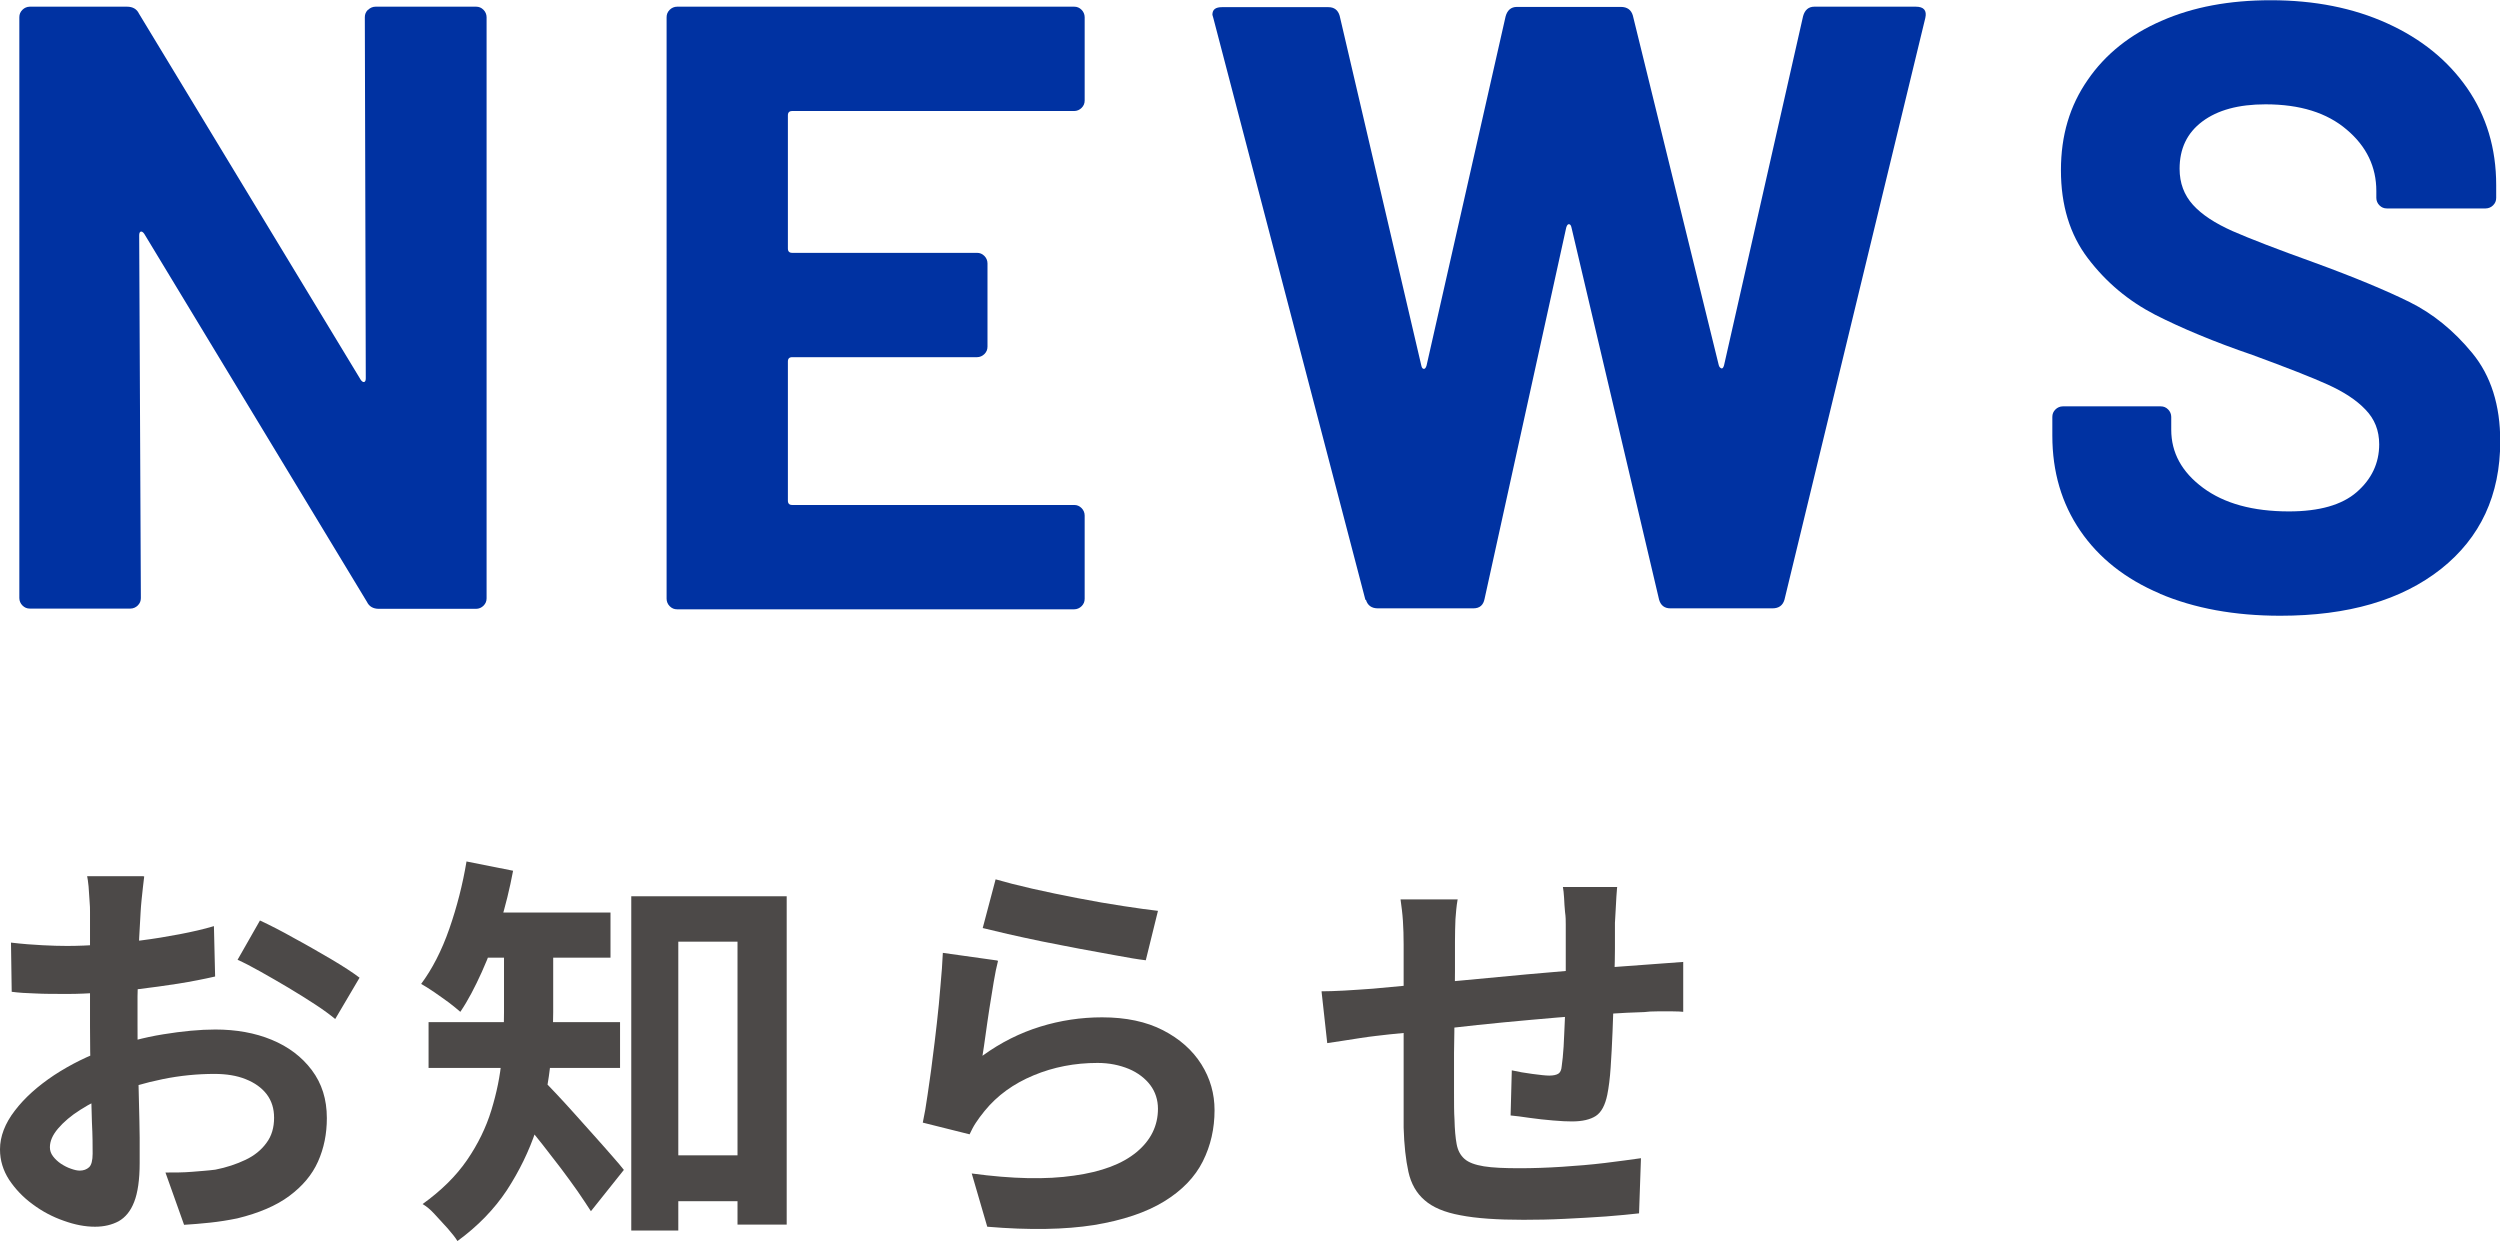
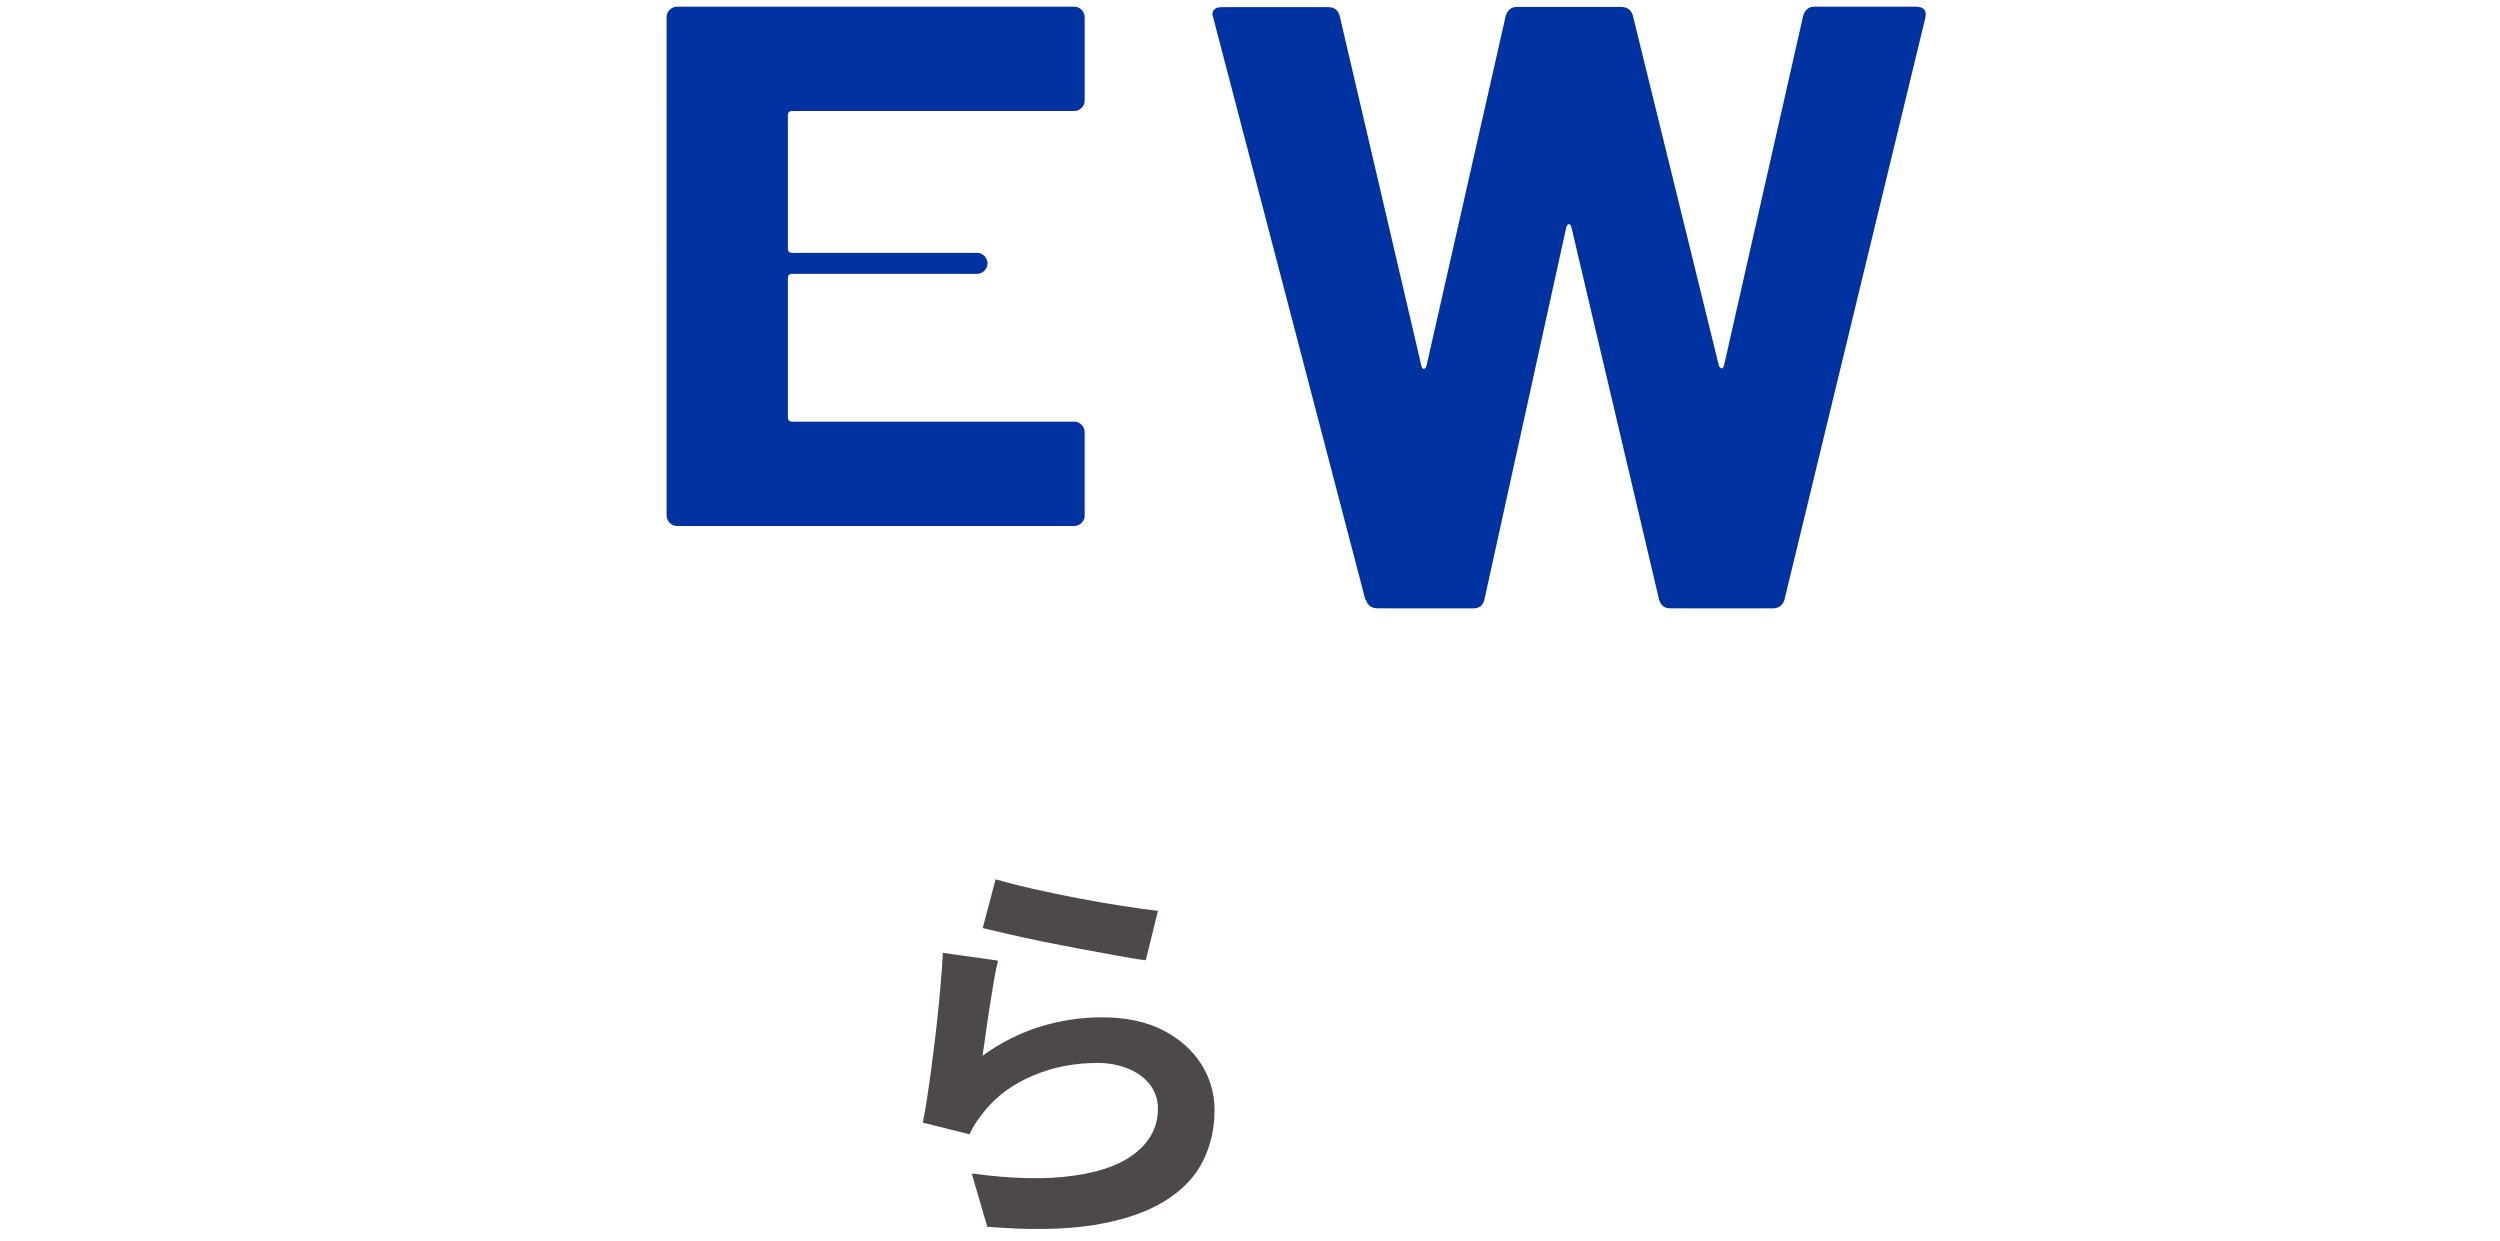
<svg xmlns="http://www.w3.org/2000/svg" id="_レイヤー_2" data-name="レイヤー 2" viewBox="0 0 104.71 51.99">
  <defs>
    <style>
      .cls-1 {
        fill: #4c4948;
      }

      .cls-2 {
        fill: #0032a2;
      }
    </style>
  </defs>
  <g id="_ヘッダー" data-name="ヘッダー">
    <g>
      <g>
-         <path class="cls-1" d="M6.04,36.71c-.01.09-.03.23-.05.42-.02.19-.04.37-.06.56-.02.19-.03.35-.04.5-.02.33-.04.69-.06,1.08-.02.39-.03.79-.04,1.21-.01.41-.02.83-.03,1.25,0,.42,0,.83,0,1.22,0,.46,0,.98.02,1.54.01.56.03,1.12.04,1.67s.03,1.05.03,1.5c0,.45,0,.8,0,1.05,0,.7-.08,1.25-.23,1.63-.15.39-.37.65-.65.81-.28.15-.61.23-.99.23-.41,0-.84-.08-1.31-.25-.46-.16-.9-.39-1.3-.69-.4-.29-.73-.64-.99-1.03-.25-.39-.38-.81-.38-1.27,0-.54.21-1.09.62-1.62.41-.54.96-1.03,1.65-1.49.69-.45,1.43-.82,2.22-1.09.76-.28,1.54-.49,2.35-.62.8-.13,1.53-.2,2.18-.2.87,0,1.66.14,2.36.43s1.26.71,1.68,1.27c.42.56.63,1.22.63,2.01,0,.66-.12,1.26-.37,1.82-.25.56-.65,1.03-1.2,1.44s-1.28.72-2.18.94c-.39.08-.77.14-1.15.18-.38.04-.74.07-1.08.09l-.78-2.19c.39,0,.76,0,1.11-.03s.68-.05.98-.09c.46-.09.88-.23,1.26-.41s.67-.42.88-.71c.22-.29.32-.65.32-1.05,0-.39-.1-.71-.31-.99-.21-.27-.5-.48-.88-.63-.37-.15-.81-.22-1.31-.22-.71,0-1.44.07-2.17.22-.73.15-1.43.35-2.1.61-.5.19-.95.42-1.34.67-.4.25-.71.52-.94.79-.23.27-.34.53-.34.78,0,.14.04.26.13.38s.2.22.33.31c.14.09.27.16.42.21.14.05.26.08.37.08.16,0,.29-.05.39-.14s.15-.29.15-.57c0-.31,0-.75-.03-1.32-.02-.57-.03-1.21-.05-1.91-.02-.7-.03-1.4-.03-2.09,0-.48,0-.96,0-1.44,0-.49,0-.95,0-1.39s0-.83,0-1.17c0-.34,0-.61,0-.8,0-.12,0-.28-.02-.48-.01-.19-.03-.39-.04-.59-.02-.2-.04-.34-.06-.43h2.35ZM.46,39.48c.5.06.94.09,1.32.11s.72.03,1.03.03c.44,0,.93-.02,1.46-.06.53-.04,1.08-.1,1.63-.17s1.1-.16,1.62-.26,1.01-.21,1.44-.34l.05,2.11c-.48.11-.99.21-1.55.3-.56.09-1.11.16-1.67.23-.56.07-1.09.12-1.6.15-.5.03-.94.05-1.32.05-.57,0-1.03,0-1.39-.02-.36-.01-.69-.03-.99-.07l-.03-2.06ZM10.88,38.55c.43.2.92.45,1.45.75.54.29,1.05.59,1.55.88.49.29.89.55,1.18.77l-1.02,1.73c-.22-.18-.5-.39-.84-.61-.35-.23-.72-.46-1.12-.7-.4-.24-.79-.46-1.16-.67-.37-.21-.7-.38-.97-.5l.94-1.65Z" />
-         <path class="cls-1" d="M19.53,36.08l1.96.39c-.14.75-.32,1.48-.54,2.2-.23.72-.48,1.4-.77,2.04s-.58,1.2-.9,1.67c-.12-.11-.29-.24-.48-.39-.2-.15-.41-.29-.62-.44-.22-.15-.4-.26-.54-.34.46-.62.86-1.39,1.18-2.31.32-.92.56-1.86.72-2.82ZM21.11,39.14h2.06v3.26c0,.73-.05,1.51-.14,2.36-.1.85-.29,1.71-.58,2.58-.29.87-.7,1.71-1.22,2.51-.53.8-1.22,1.51-2.07,2.13-.09-.15-.23-.32-.41-.53-.18-.2-.37-.4-.55-.6s-.35-.33-.5-.42c.78-.56,1.4-1.17,1.86-1.84.46-.67.8-1.37,1.02-2.09.22-.72.37-1.43.43-2.14.07-.71.1-1.37.1-1.98v-3.25ZM17.95,42.81h8.02v1.92h-8.02v-1.92ZM19.72,38.22h5.85v1.89h-5.85v-1.89ZM22.68,45.19c.14.12.33.31.57.57s.51.54.79.86c.28.32.57.63.85.95s.54.6.76.86c.22.25.38.44.48.57l-1.38,1.73c-.16-.25-.35-.53-.56-.84-.22-.31-.45-.63-.7-.96-.25-.33-.5-.65-.75-.97s-.49-.61-.72-.89c-.23-.28-.43-.52-.6-.72l1.26-1.16ZM26.44,37.54h6.51v13.75h-2.06v-11.85h-2.48v12.1h-1.97v-14.01ZM27.34,48.39h4.66v1.92h-4.66v-1.92Z" />
        <path class="cls-1" d="M41.8,40.25c-.06.23-.12.52-.18.88-.06.36-.12.73-.18,1.11s-.11.75-.16,1.1c-.05.35-.09.65-.13.88.77-.56,1.58-.96,2.42-1.22.84-.26,1.71-.39,2.59-.39,1,0,1.85.18,2.55.54.7.36,1.24.84,1.61,1.43.37.59.55,1.23.55,1.92,0,.77-.16,1.48-.49,2.14-.33.66-.87,1.22-1.62,1.68s-1.73.79-2.94.99c-1.21.19-2.7.22-4.47.07l-.65-2.23c1.7.23,3.13.26,4.28.09,1.16-.16,2.03-.49,2.63-.99.59-.49.89-1.1.89-1.81,0-.37-.11-.71-.32-.99s-.52-.52-.9-.68c-.39-.16-.82-.25-1.31-.25-.95,0-1.84.17-2.68.52s-1.52.84-2.05,1.49c-.15.18-.27.35-.37.5-.1.15-.18.31-.26.48l-1.96-.49c.07-.33.14-.72.2-1.16s.14-.93.2-1.45c.07-.52.13-1.03.19-1.56.06-.52.11-1.04.15-1.55.05-.51.08-.97.1-1.39l2.28.32ZM41.7,36.83c.41.12.92.25,1.53.39.61.14,1.25.27,1.92.4.67.13,1.3.24,1.9.33.6.09,1.08.16,1.45.2l-.51,2.07c-.34-.04-.75-.11-1.23-.2s-.99-.18-1.53-.28c-.54-.1-1.07-.21-1.59-.31-.52-.11-1-.21-1.43-.31s-.78-.19-1.05-.25l.54-2.04Z" />
-         <path class="cls-1" d="M55.35,41.52c.25,0,.56-.01.94-.03.37-.02.78-.05,1.21-.08.34-.03.84-.08,1.51-.14.67-.06,1.43-.13,2.28-.21.85-.08,1.74-.16,2.66-.25.92-.08,1.81-.16,2.66-.23.85-.07,1.6-.12,2.26-.17.24-.02.51-.04.81-.06.3-.02.57-.04.82-.06v2.09c-.09-.01-.24-.02-.44-.02s-.42,0-.64,0c-.22,0-.41.01-.55.03-.44.01-.98.04-1.62.08s-1.31.09-2.04.15c-.73.06-1.46.13-2.22.2-.75.07-1.48.15-2.17.23-.69.08-1.31.15-1.87.2s-1,.1-1.33.14c-.18.02-.4.05-.66.09-.26.04-.52.08-.77.12-.26.04-.46.07-.6.09l-.24-2.18ZM61.05,37.68c-.05.28-.07.56-.09.82-.01.27-.02.58-.02.94,0,.31,0,.71,0,1.22,0,.51-.01,1.06-.02,1.66,0,.6-.01,1.19-.02,1.79,0,.59,0,1.14,0,1.62s0,.87.02,1.16c.01.42.04.76.09,1.03.05.27.16.47.33.62.17.15.44.25.81.31s.87.08,1.5.08c.56,0,1.14-.02,1.77-.06.62-.04,1.22-.09,1.8-.16.58-.07,1.08-.14,1.51-.2l-.08,2.31c-.37.04-.84.09-1.39.13-.56.04-1.13.07-1.73.1-.6.03-1.17.04-1.72.04-1.1,0-1.98-.06-2.64-.19-.66-.12-1.16-.33-1.5-.63-.34-.29-.57-.69-.68-1.19-.11-.5-.18-1.12-.2-1.85,0-.25,0-.58,0-1,0-.42,0-.89,0-1.4v-1.59c0-.54,0-1.06,0-1.56,0-.49,0-.93,0-1.3v-.82c0-.35-.01-.68-.03-.99-.02-.31-.06-.61-.1-.9h2.4ZM67.73,37.17c-.01.09-.02.22-.03.4-.01.18-.02.36-.03.55-.01.19-.02.37-.03.53,0,.37,0,.74,0,1.09,0,.35-.01.68-.02.99,0,.31-.01.62-.03.91-.01.5-.03,1.02-.05,1.56-.02.54-.05,1.05-.08,1.51-.03.46-.08.84-.14,1.14-.09.44-.25.74-.48.89-.23.15-.56.23-1,.23-.19,0-.46-.01-.79-.04-.33-.03-.66-.06-.99-.11-.32-.05-.59-.08-.79-.1l.05-1.89c.26.06.55.11.86.15s.55.07.71.07c.17,0,.3-.03.38-.08.08-.05.13-.16.14-.31.03-.21.06-.49.08-.82.02-.33.03-.69.05-1.08.02-.39.03-.77.04-1.15v-2.89c0-.15,0-.32-.03-.52-.02-.2-.03-.39-.04-.59-.01-.19-.03-.35-.05-.46h2.28Z" />
      </g>
      <g>
-         <path class="cls-2" d="M15.42.41c.08-.08.19-.13.31-.13h4.21c.12,0,.22.04.31.13.08.08.13.19.13.31v24.34c0,.12-.04.22-.13.31-.08.08-.19.13-.31.13h-4.07c-.24,0-.41-.1-.5-.29L6.04,9.79c-.05-.07-.1-.1-.14-.09-.05.01-.07.07-.07.16l.07,15.19c0,.12-.04.22-.13.31-.08.08-.19.13-.31.13H1.25c-.12,0-.22-.04-.31-.13-.08-.08-.13-.19-.13-.31V.72c0-.12.04-.22.13-.31.08-.08.19-.13.31-.13h4.07c.24,0,.41.1.5.29l9.29,15.34c.05.07.1.1.14.09.05-.01.07-.07.07-.16l-.04-15.12c0-.12.04-.22.13-.31Z" />
-         <path class="cls-2" d="M45.3,4.52c-.08.08-.19.13-.31.13h-11.81c-.12,0-.18.06-.18.18v5.58c0,.12.06.18.18.18h7.74c.12,0,.22.04.31.13.08.08.13.19.13.31v3.49c0,.12-.04.22-.13.31-.08.08-.19.13-.31.13h-7.74c-.12,0-.18.06-.18.18v5.83c0,.12.06.18.18.18h11.81c.12,0,.22.04.31.13.08.08.13.19.13.31v3.49c0,.12-.04.22-.13.31-.08.08-.19.13-.31.13h-16.63c-.12,0-.22-.04-.31-.13-.08-.08-.13-.19-.13-.31V.72c0-.12.04-.22.13-.31.08-.08.19-.13.31-.13h16.63c.12,0,.22.04.31.13.08.08.13.19.13.31v3.49c0,.12-.04.22-.13.31Z" />
+         <path class="cls-2" d="M45.3,4.52c-.08.08-.19.13-.31.13h-11.81c-.12,0-.18.06-.18.18v5.58c0,.12.06.18.18.18h7.74c.12,0,.22.04.31.13.08.08.13.19.13.31c0,.12-.04.22-.13.31-.08.08-.19.13-.31.13h-7.74c-.12,0-.18.06-.18.18v5.83c0,.12.06.18.18.18h11.81c.12,0,.22.04.31.13.08.08.13.19.13.31v3.49c0,.12-.04.22-.13.31-.08.08-.19.13-.31.13h-16.63c-.12,0-.22-.04-.31-.13-.08-.08-.13-.19-.13-.31V.72c0-.12.04-.22.13-.31.08-.08.19-.13.31-.13h16.63c.12,0,.22.04.31.13.08.08.13.19.13.31v3.49c0,.12-.04.22-.13.31Z" />
        <path class="cls-2" d="M57.19,25.13L50.82.76l-.04-.14c0-.22.13-.32.4-.32h4.46c.24,0,.4.12.47.36l3.42,14.65c.02.1.06.14.11.14s.08-.05.11-.14l3.31-14.62c.07-.26.23-.4.47-.4h4.36c.26,0,.43.12.5.36l3.6,14.65c.02.07.06.11.11.13.05.01.08-.03.11-.13l3.31-14.62c.07-.26.23-.4.47-.4h4.25c.34,0,.47.16.4.47l-5.9,24.37c-.07.24-.24.36-.5.36h-4.28c-.24,0-.4-.12-.47-.36l-3.67-15.59c-.02-.1-.06-.14-.11-.14s-.08.05-.11.14l-3.42,15.55c-.05.26-.2.4-.47.4h-4c-.26,0-.43-.12-.5-.36Z" />
-         <path class="cls-2" d="M90.46,24.86c-1.44-.61-2.55-1.49-3.33-2.63-.78-1.14-1.17-2.47-1.17-3.98v-.79c0-.12.04-.22.13-.31.08-.08.19-.13.31-.13h4.1c.12,0,.22.04.31.13.08.08.13.19.13.31v.54c0,.96.44,1.77,1.33,2.43.89.66,2.09.99,3.6.99,1.27,0,2.22-.27,2.84-.81.62-.54.94-1.21.94-2,0-.58-.19-1.06-.58-1.46-.38-.4-.91-.74-1.57-1.04-.66-.3-1.71-.71-3.15-1.24-1.61-.55-2.97-1.12-4.09-1.69-1.12-.58-2.05-1.36-2.81-2.36-.76-1-1.13-2.23-1.13-3.69s.37-2.7,1.12-3.78c.74-1.08,1.78-1.91,3.1-2.48,1.32-.58,2.84-.86,4.57-.86,1.82,0,3.45.32,4.88.97,1.43.65,2.54,1.55,3.35,2.72.8,1.16,1.21,2.51,1.21,4.05v.54c0,.12-.04.22-.13.31-.08.08-.19.13-.31.13h-4.14c-.12,0-.22-.04-.31-.13-.08-.08-.13-.19-.13-.31v-.29c0-1.01-.41-1.87-1.24-2.57-.83-.71-1.96-1.06-3.4-1.06-1.13,0-2.01.24-2.65.72-.64.48-.95,1.14-.95,1.98,0,.6.19,1.1.56,1.51.37.41.92.77,1.66,1.1.73.32,1.87.76,3.4,1.31,1.7.62,3.04,1.18,4.01,1.66.97.48,1.85,1.19,2.63,2.14.78.95,1.17,2.18,1.17,3.69,0,2.26-.83,4.04-2.48,5.35-1.66,1.31-3.9,1.96-6.73,1.96-1.92,0-3.6-.31-5.04-.92Z" />
      </g>
    </g>
  </g>
</svg>